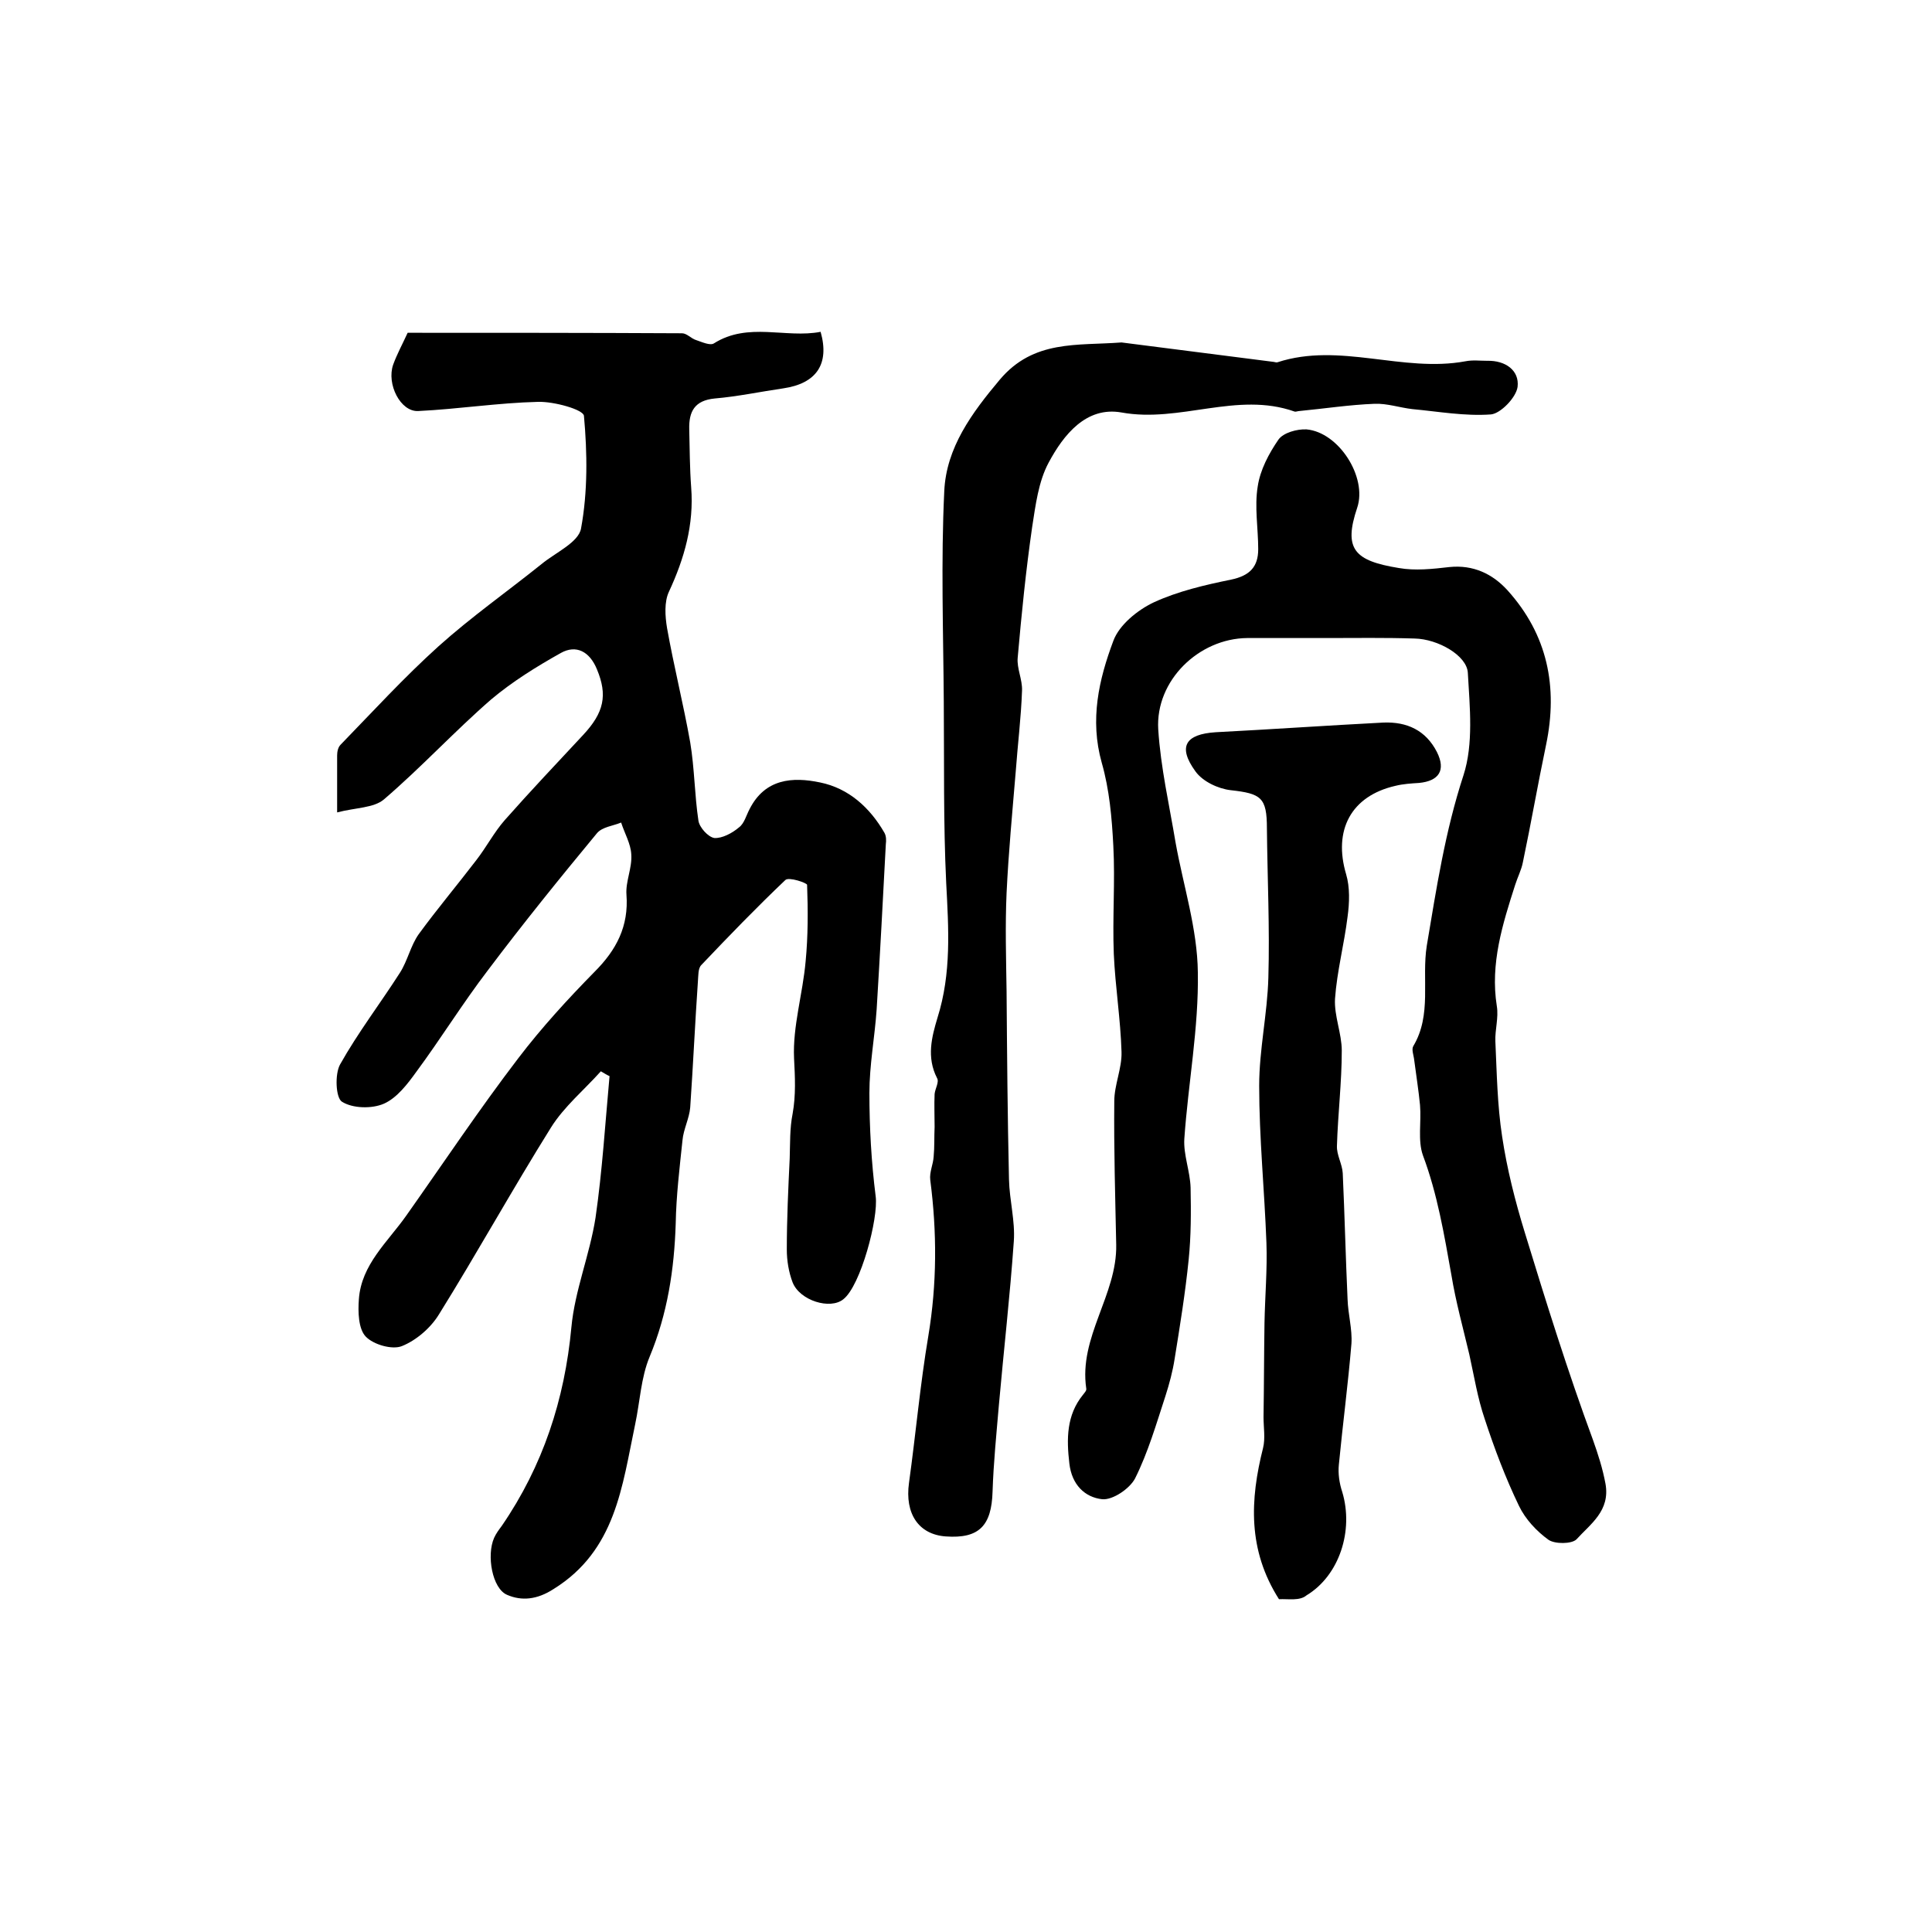
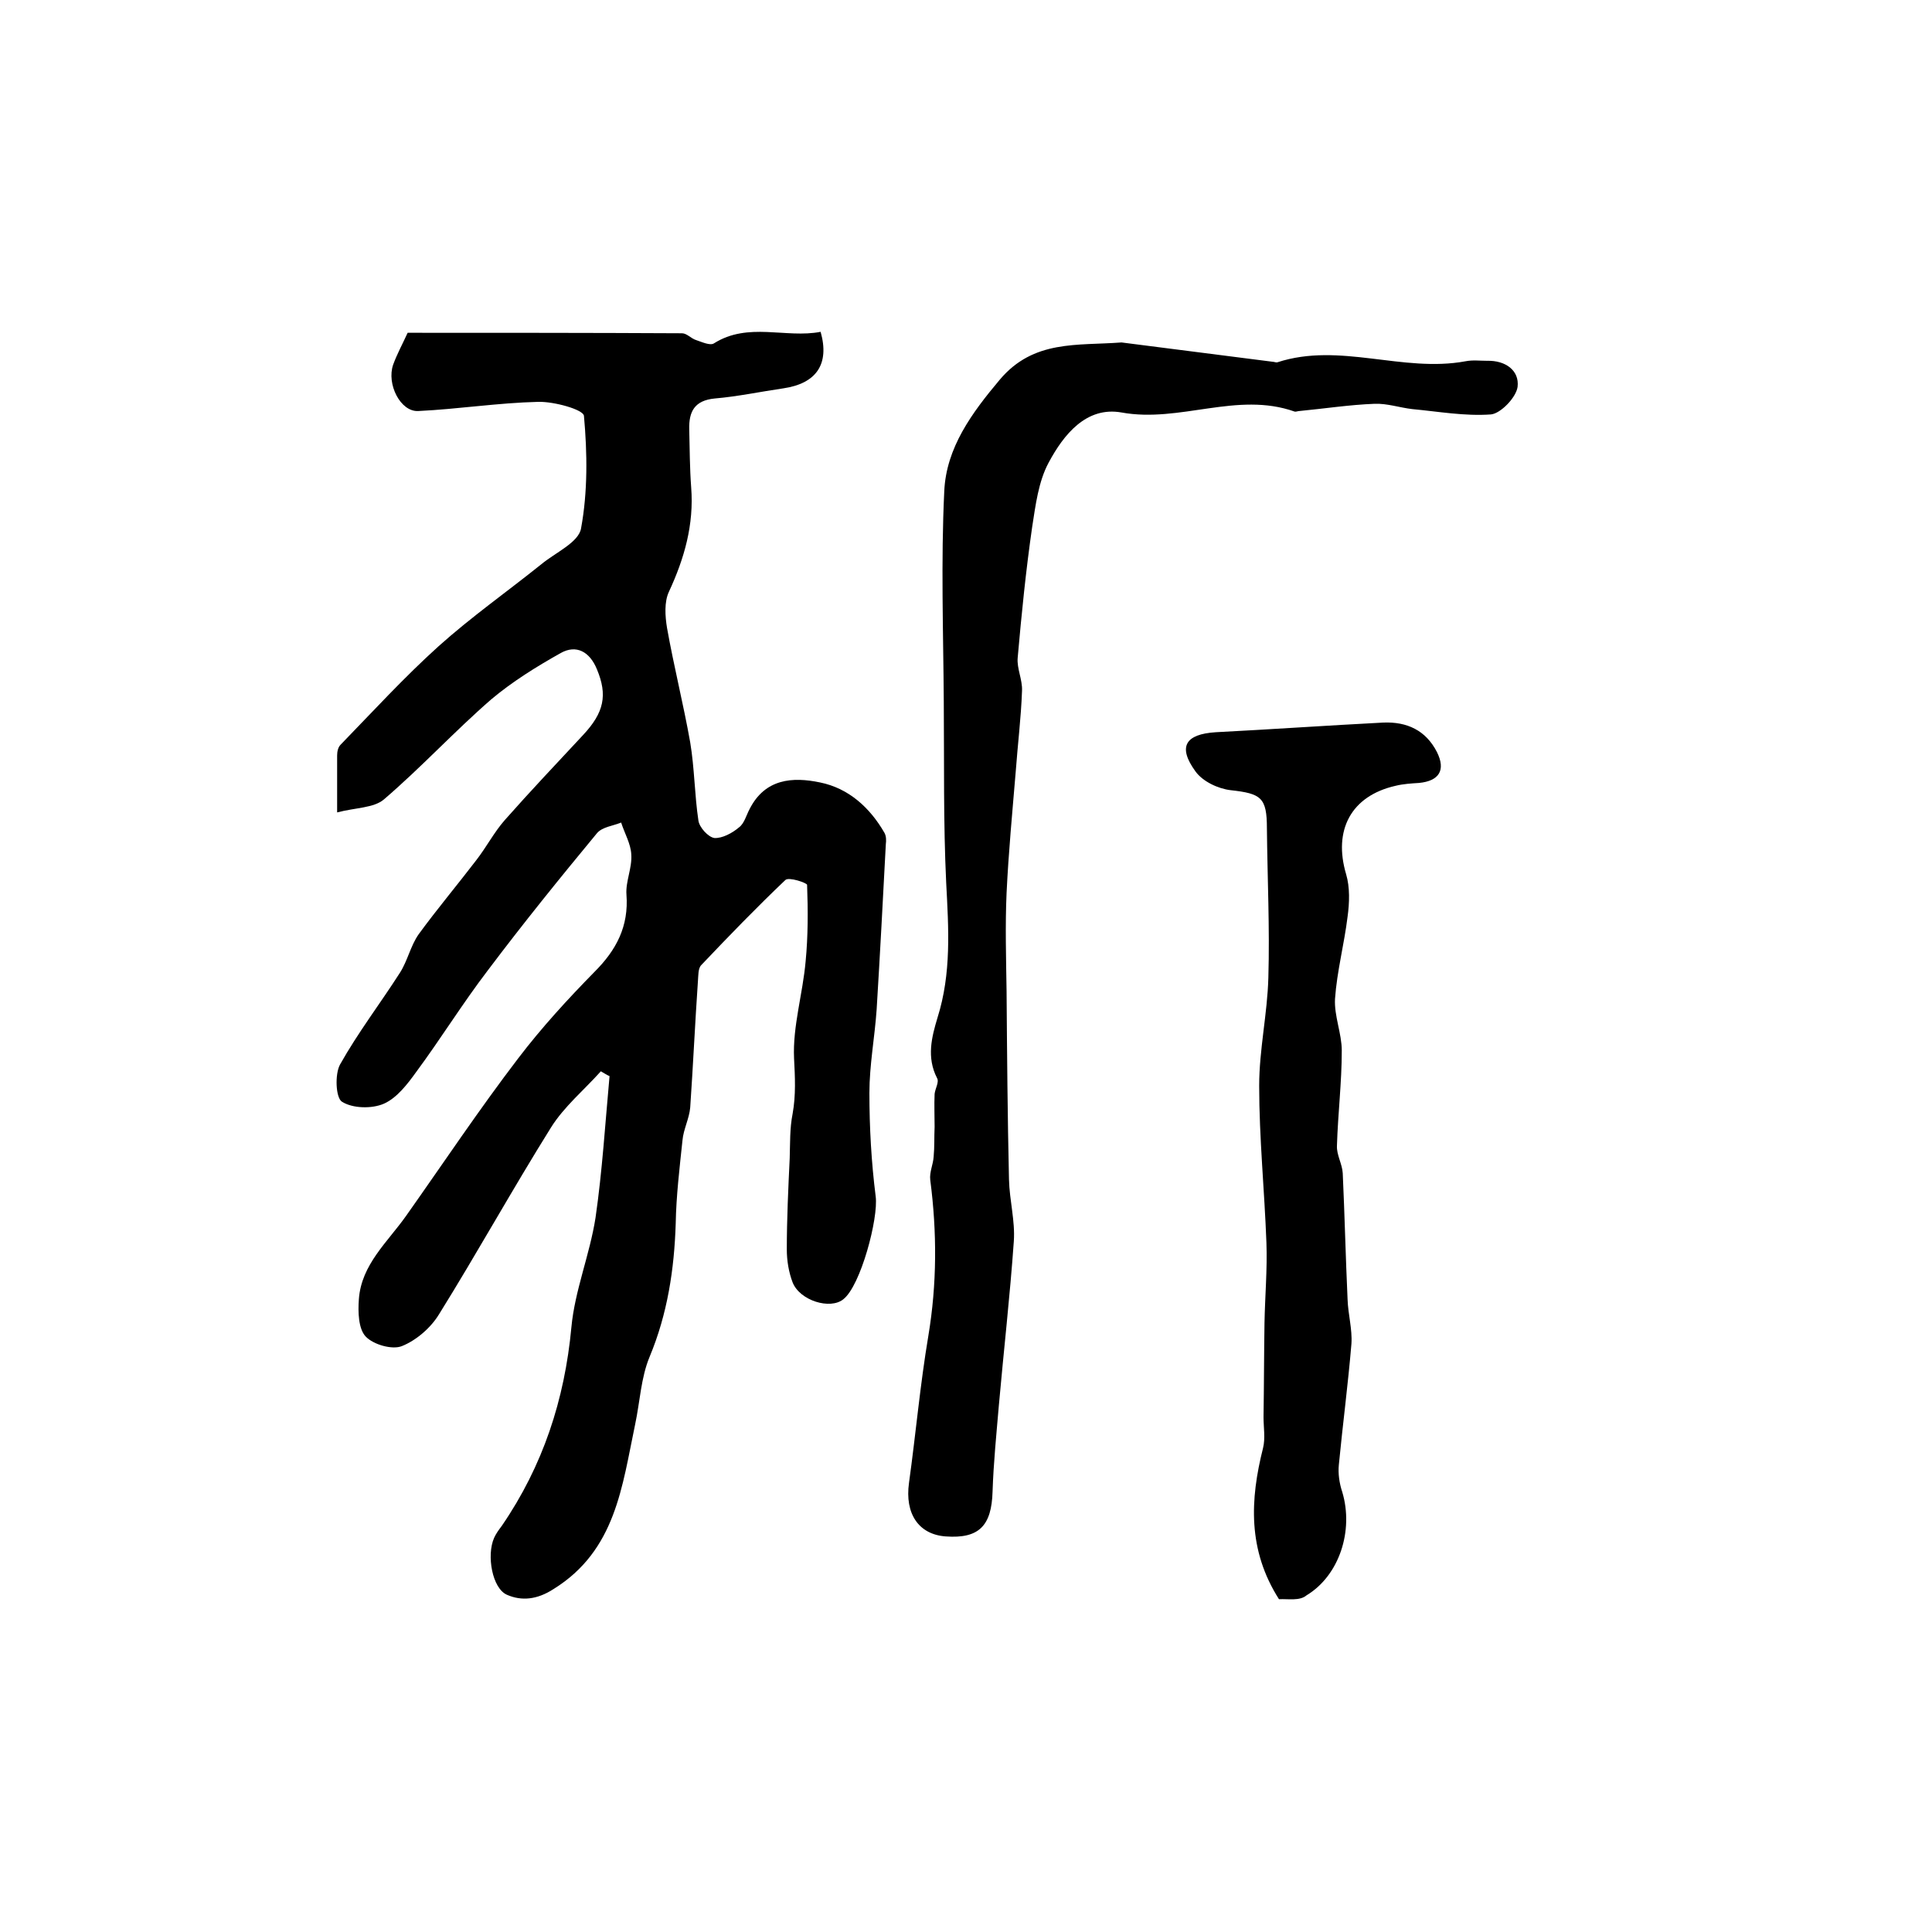
<svg xmlns="http://www.w3.org/2000/svg" version="1.1" id="图层_1" x="0px" y="0px" viewBox="0 0 400 400" style="enable-background:new 0 0 400 400;" xml:space="preserve">
  <style type="text/css">
	.st0{fill:#FFFFFF;}
</style>
  <g>
    <path d="M124.4,221.8c-3.5,3.9-7.6,7.3-10.3,11.6c-8,12.8-15.3,26-23.2,38.7c-1.7,2.8-4.7,5.4-7.7,6.6c-2,0.8-5.9-0.3-7.5-2   c-1.5-1.6-1.6-5.1-1.4-7.7c0.5-7.2,6-11.9,9.8-17.3c7.7-10.9,15.1-22,23.2-32.6c4.8-6.3,10.2-12.2,15.8-17.9   c4.5-4.5,7.1-9.4,6.6-16c-0.2-2.7,1.2-5.5,1-8.3c-0.1-2.2-1.4-4.4-2.1-6.6c-1.7,0.7-3.9,0.9-5,2.2c-7.7,9.3-15.3,18.7-22.6,28.4   c-5.2,6.8-9.7,14.1-14.8,21c-1.8,2.5-4,5.4-6.7,6.6c-2.5,1.1-6.5,1-8.7-0.4c-1.3-0.8-1.5-5.7-0.4-7.7c3.7-6.6,8.3-12.6,12.4-19   c1.6-2.5,2.2-5.6,3.9-8c3.8-5.2,8-10.2,11.9-15.3c2.1-2.7,3.7-5.8,5.9-8.3c5.3-6,10.8-11.8,16.2-17.6c4.4-4.7,5.1-8.3,2.9-13.6   c-1.5-3.7-4.3-5.2-7.5-3.4c-5,2.8-10,5.9-14.4,9.6c-7.6,6.6-14.5,14.1-22.2,20.7c-2.1,1.8-5.9,1.7-9.7,2.7c0-4.9,0-8.3,0-11.8   c0-0.8,0.2-1.7,0.7-2.2c6.7-6.9,13.2-14,20.3-20.4c6.8-6.1,14.2-11.3,21.3-17c2.9-2.4,7.7-4.5,8.2-7.4c1.4-7.6,1.3-15.6,0.6-23.3   c-0.1-1.3-6.2-3-9.5-2.9c-8.3,0.2-16.5,1.5-24.8,1.9c-3.7,0.2-6.6-5.6-5.2-9.6c0.8-2.2,1.9-4.2,3-6.6c18.9,0,37.8,0,56.8,0.1   c1,0,1.9,1.1,2.9,1.4c1.2,0.4,2.9,1.2,3.7,0.7c7.1-4.5,14.9-1,22.1-2.4c1.9,6.7-0.9,10.7-7.7,11.7c-4.8,0.7-9.5,1.7-14.2,2.1   c-4.2,0.4-5.4,2.7-5.3,6.4c0.1,4,0.1,8,0.4,12c0.6,7.7-1.4,14.7-4.6,21.6c-1,2.1-0.8,5.1-0.4,7.5c1.4,7.9,3.4,15.8,4.8,23.7   c0.9,5.4,0.9,10.9,1.7,16.2c0.2,1.4,2,3.4,3.3,3.6c1.6,0.1,3.7-1,5.1-2.2c1.1-0.8,1.5-2.5,2.2-3.8c3.2-6.3,8.9-6.7,14.6-5.5   c5.9,1.2,10.3,5.2,13.3,10.4c0.4,0.7,0.4,1.6,0.3,2.4c-0.6,11.4-1.2,22.8-1.9,34.2c-0.4,5.8-1.5,11.5-1.5,17.3   c0,7.1,0.4,14.3,1.3,21.4c0.6,4.5-3.1,18.5-6.7,21.3c-2.7,2.2-9,0.3-10.5-3.5c-0.8-2.1-1.2-4.5-1.2-6.8c0-6.3,0.3-12.6,0.6-18.9   c0.1-3.1,0-6.2,0.6-9.2c0.7-3.9,0.5-7.6,0.3-11.5c-0.3-6.6,1.8-13.3,2.4-20.1c0.5-5.2,0.5-10.5,0.3-15.8c0-0.4-3.8-1.7-4.5-1   c-6,5.7-11.7,11.6-17.4,17.6c-0.7,0.7-0.6,2.2-0.7,3.3c-0.6,8.7-1,17.5-1.6,26.2c-0.2,2.3-1.4,4.5-1.6,6.8   c-0.6,5.7-1.3,11.5-1.4,17.2c-0.3,9.5-1.7,18.7-5.4,27.6c-1.8,4.3-2,9.3-3,14c-2.7,12.8-4,26.1-16.9,34.1c-3.4,2.2-6.6,2.5-9.6,1.2   c-3.1-1.3-4.3-8.2-2.7-11.8c0.4-0.9,1-1.7,1.6-2.5c8.5-12.4,13-26.1,14.4-41.1c0.7-7.6,3.8-15,5-22.7c1.4-9.7,2-19.5,2.9-29.3   C125.7,222.6,125.1,222.2,124.4,221.8z" />
-     <path d="M274.7,132.1c-5.5,0-11,0-16.5,0c-10,0.1-19,8.8-18.4,18.9c0.5,7.9,2.3,15.7,3.6,23.5c1.6,8.9,4.5,17.8,4.6,26.8   c0.2,11.5-2,23-2.8,34.5c-0.2,3.3,1.2,6.7,1.3,10.1c0.1,5,0.1,10-0.4,14.9c-0.7,6.9-1.8,13.7-2.9,20.5c-0.4,2.6-1.1,5.2-1.9,7.7   c-1.9,5.8-3.6,11.7-6.3,17.1c-1.1,2.1-4.6,4.5-6.8,4.3c-3.6-0.4-6.3-3-6.8-7.4c-0.6-5.1-0.6-10,2.8-14.2c0.3-0.4,0.8-0.9,0.7-1.3   c-1.6-10.7,6.4-19.4,6.2-29.8c-0.2-9.9-0.5-19.8-0.4-29.7c0-3.4,1.6-6.8,1.5-10.2c-0.2-6.8-1.3-13.5-1.6-20.3   c-0.3-7.5,0.3-15-0.1-22.4c-0.3-5.8-0.8-11.6-2.4-17.2c-2.5-8.9-0.6-17.2,2.4-25.2c1.2-3.3,5-6.4,8.4-8c5-2.3,10.6-3.6,16-4.7   c3.8-0.8,5.6-2.6,5.6-6.3c0-4.3-0.8-8.8-0.1-13c0.5-3.4,2.3-6.8,4.3-9.7c1-1.4,3.8-2.2,5.8-2.1c6.7,0.6,12.6,9.9,10.5,16.2   c-2.9,8.6-0.6,11,8.6,12.5c3.4,0.6,7,0.2,10.5-0.2c4.9-0.5,8.9,1.4,12,4.8c8.3,9.2,10.5,20,8,32c-1.7,8.1-3.1,16.2-4.8,24.3   c-0.3,1.6-1.1,3.1-1.6,4.7c-2.6,8.1-5.2,16.3-3.8,25.1c0.4,2.4-0.4,4.9-0.3,7.3c0.3,6.6,0.4,13.2,1.4,19.7c1,6.7,2.7,13.4,4.7,19.9   c4.4,14.4,8.9,28.8,14.1,42.9c1.1,3.1,2,5.9,2.6,9.1c1,5.6-3.1,8.3-6,11.5c-1,1-4.5,1-5.8,0.1c-2.5-1.8-4.8-4.3-6.1-7   c-2.8-5.8-5.1-11.9-7.1-18c-1.5-4.4-2.2-8.9-3.2-13.4c-1.3-5.5-2.8-10.9-3.7-16.4c-1.5-8.4-2.9-16.8-5.9-24.8   c-1.1-3.1-0.3-6.9-0.6-10.4c-0.3-3.1-0.8-6.2-1.2-9.3c-0.1-1-0.6-2.2-0.2-2.9c3.9-6.5,1.7-13.9,2.8-20.8c2-11.9,3.8-23.7,7.6-35.3   c2.1-6.5,1.3-14.1,0.9-21.2c-0.2-3.6-6.2-7-11-7.1C286.7,132,280.7,132.1,274.7,132.1z" />
    <path d="M232.2,70.9c10.4,1.3,20.9,2.7,31.3,4c0.3,0,0.7,0.2,1,0.1c12.9-4.2,25.9,2.2,38.9-0.2c1.5-0.3,3-0.1,4.5-0.1   c3.8-0.1,6.7,2,6.3,5.4c-0.3,2.2-3.5,5.5-5.5,5.7c-5.4,0.4-10.9-0.6-16.3-1.1c-2.6-0.3-5.2-1.2-7.8-1.1c-5.2,0.2-10.4,1-15.6,1.5   c-0.3,0-0.7,0.2-1,0.1c-11.9-4.2-23.7,2.4-35.8,0.2c-7.3-1.3-12,4.6-15.1,10.4c-2.1,3.9-2.7,8.8-3.4,13.3c-1.3,9-2.2,18-3,27.1   c-0.2,2.2,1,4.5,0.9,6.8c-0.2,5.6-0.9,11.2-1.3,16.7c-0.7,8.4-1.5,16.8-1.9,25.2c-0.3,6.7-0.1,13.5,0,20.3c0.1,13,0.2,26,0.5,39   c0.1,4.3,1.3,8.6,1,12.8c-0.8,11.4-2.1,22.7-3.1,34c-0.5,5.9-1.1,11.8-1.3,17.8c-0.2,7.1-2.8,9.8-9.7,9.3   c-5.6-0.4-8.5-4.7-7.6-11.1c1.4-10.1,2.3-20.3,4-30.4c1.8-10.8,1.8-21.5,0.4-32.3c-0.2-1.6,0.6-3.2,0.7-4.8   c0.2-2.1,0.1-4.1,0.2-6.2c0-2.3-0.1-4.5,0-6.8c0.1-1.1,1-2.5,0.5-3.3c-2.2-4.3-1.1-8.5,0.1-12.5c2.9-9.2,2.3-18.4,1.8-27.9   c-0.6-12.5-0.4-25-0.5-37.5c-0.1-14.5-0.6-29.1,0.1-43.6c0.4-9,5.7-16.2,11.5-23.1C214,70.3,223,71.6,232.2,70.9z" />
    <path d="M264.8,331.1c-6.5-10.2-6-20.6-3.3-31.3c0.5-2,0.1-4.3,0.1-6.4c0.1-6.5,0.1-13,0.2-19.5c0.1-5.5,0.6-11.1,0.4-16.6   c-0.4-10.8-1.5-21.7-1.5-32.5c0-7.5,1.7-14.9,1.9-22.4c0.3-10.3-0.2-20.6-0.3-30.9c0-6.4-1.2-7.2-7.5-7.9c-2.6-0.3-5.8-1.8-7.3-3.9   c-3.7-5.1-2.1-7.7,4.2-8.1c11.6-0.6,23.1-1.4,34.7-2c4.9-0.2,8.8,1.6,11.1,6.1c1.9,3.8,0.4,6-3.7,6.4c-1.6,0.1-3.3,0.2-4.9,0.6   c-9.2,2.1-12.9,9.2-10.2,18.3c0.8,2.7,0.7,5.9,0.3,8.8c-0.7,5.7-2.2,11.3-2.6,17c-0.2,3.5,1.4,7.2,1.4,10.7c0,6.6-0.8,13.1-1,19.7   c-0.1,1.9,1.1,3.8,1.2,5.7c0.4,8.7,0.6,17.4,1,26.1c0.1,3.1,1,6.2,0.8,9.2c-0.7,8.4-1.8,16.7-2.6,25c-0.2,1.9,0.1,3.9,0.7,5.7   c2.4,8-0.6,17.3-7.4,21.4C269.1,331.5,266.7,331,264.8,331.1z" />
  </g>
</svg>